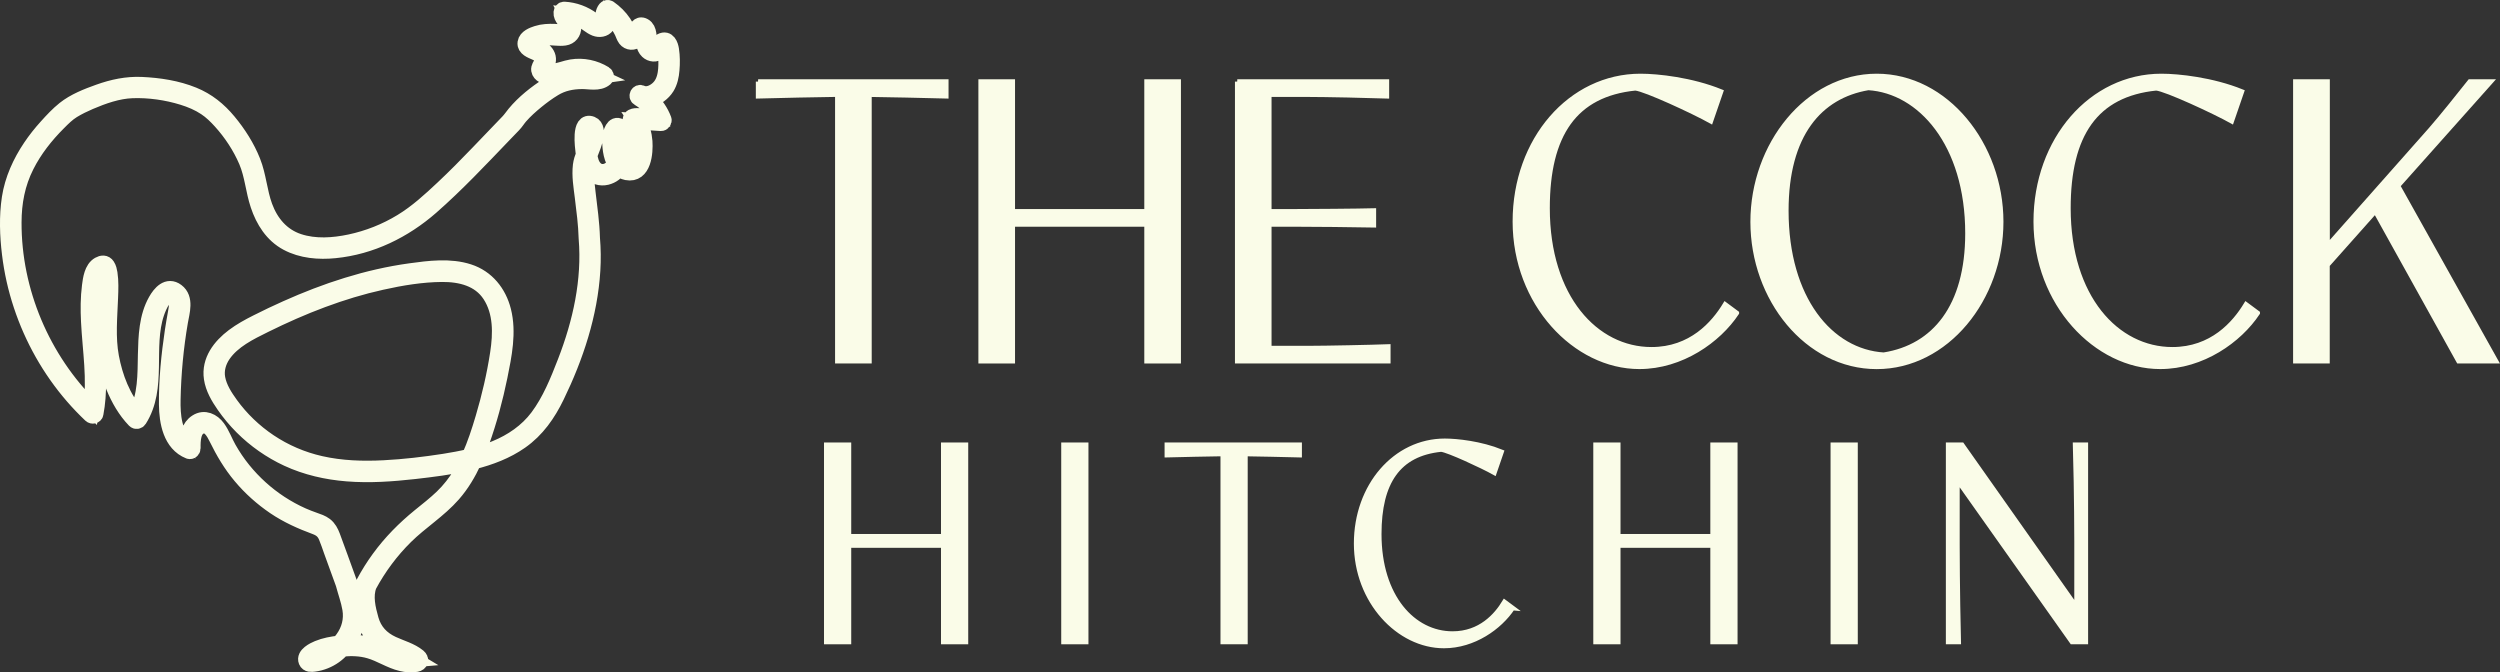
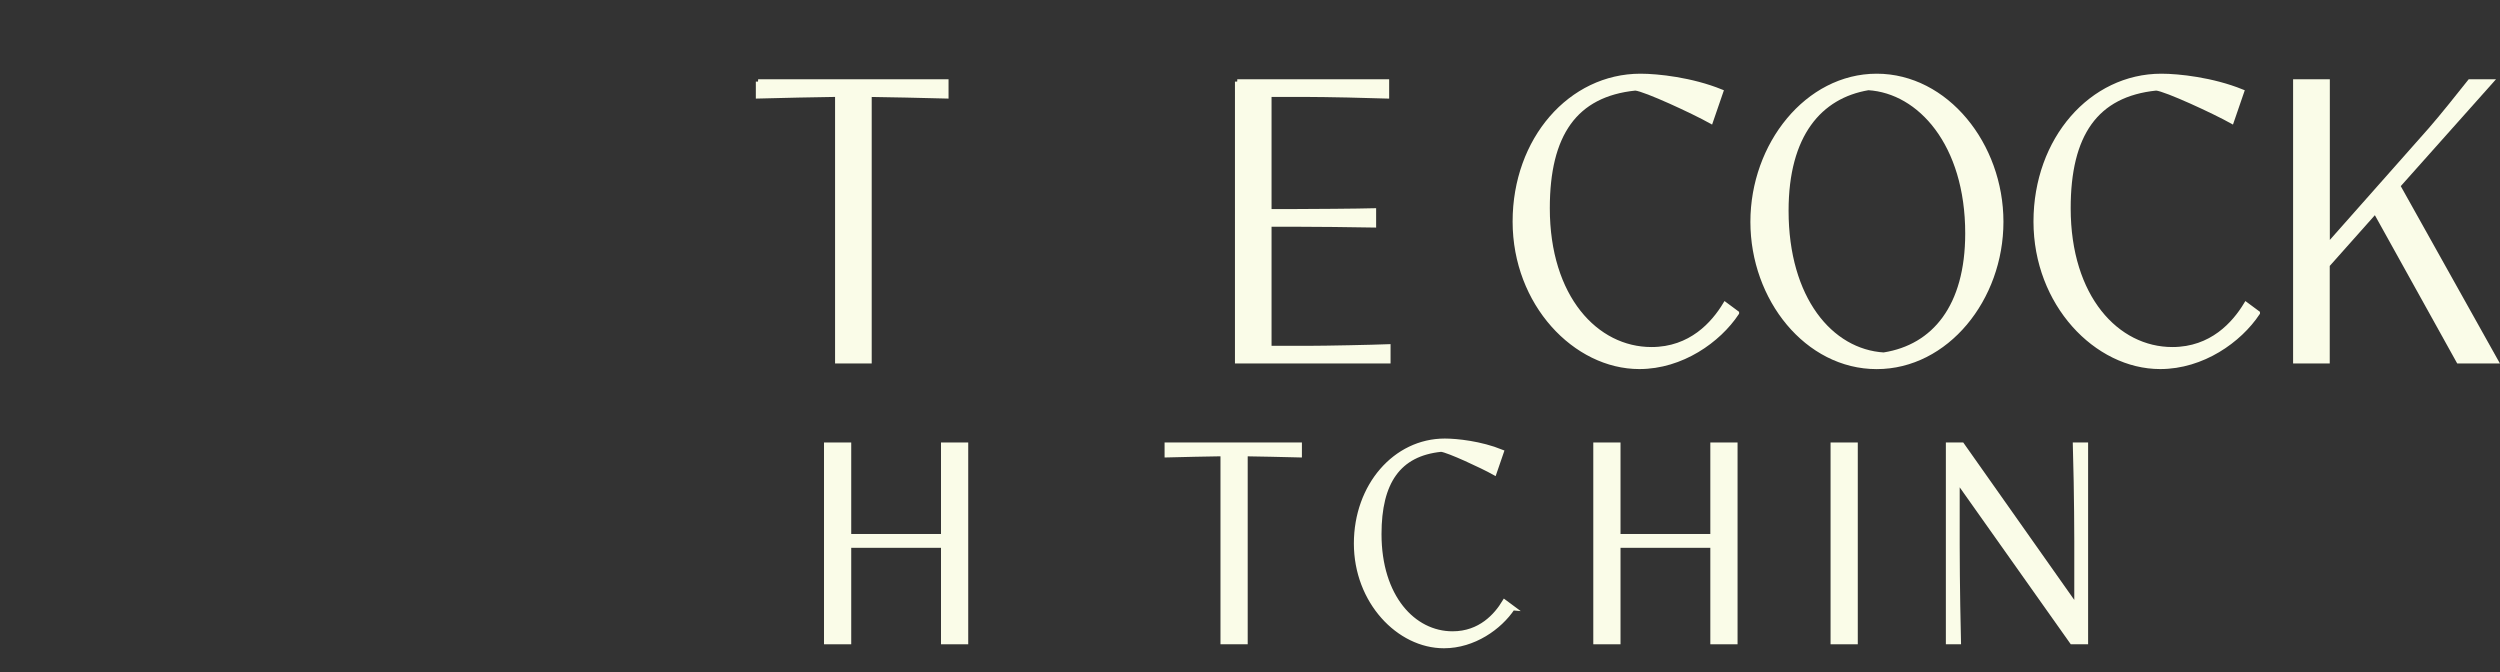
<svg xmlns="http://www.w3.org/2000/svg" viewBox="0 0 533.58 143.52" id="Layer_1">
  <rect x="0" y="0" width="533.58" height="143.52" fill="#333333" stroke="none" />
  <defs>
    <style>.cls-1,.cls-2{fill:#fafce8;stroke:#fafce8;stroke-miterlimit:10;}.cls-2{stroke-width:3.5px;}</style>
  </defs>
-   <path d="M143.18,10.63c-.16-1.03-.7-2.46-2.02-1.78-.48.25-.68.67-1.01,1.07-.7.83-1.41.03-1.59-.77-.25-1.09.04-2.86-1.14-3.52-1.12-.63-1.57.61-1.88,1.41-.15.38-.46.9-.93.7-.34-.15-.45-.65-.58-.97-.28-.65-.61-1.27-1-1.86-.82-1.22-1.86-2.24-3.06-3.08-.18-.13-.51-.09-.65.08-.59.7-.47,1.45-.56,2.3-.15,1.49-1.62.63-2.34.09-1.76-1.31-3.8-2.06-5.99-2.19-.31-.02-.51.26-.54.54-.1,1.19,1.08,1.78,1.3,2.85.38,1.8-1.68,1.4-2.8,1.35-1.26-.05-2.55,0-3.76.39-.88.28-2.26.8-2.42,1.87-.17,1.15,1.25,1.62,2.07,1.99.53.24,1.09.5,1.4,1.02.29.49.12.93-.07,1.42-.19.48-.57.87-.49,1.41.07.46.42.84.83,1.05,1.1.59,2.49.41,3.64.13,1.49-.37,2.87-.83,4.42-.76,1.23.06,2.42.37,3.51.89-.6.09-1.29-.02-1.83-.05-1.1-.05-2.2-.05-3.29.07-2.02.22-3.74.92-5.44,2.02-2.55,1.65-5.09,3.65-7.04,6-.48.58-.87,1.19-1.39,1.73-.81.84-5.09,5.31-6.43,6.7-2.45,2.55-4.93,5.07-7.51,7.49-2.77,2.6-5.58,5.18-8.84,7.16-3.39,2.07-7.13,3.55-11.02,4.38-3.6.76-7.48,1.04-11.02-.13-3.63-1.2-6-4.04-7.29-7.55-1.15-3.13-1.32-6.51-2.55-9.6-1.23-3.09-3.06-5.96-5.18-8.51-2.07-2.49-4.44-4.41-7.46-5.64-3.47-1.41-7.28-1.99-11.01-2.16-3.17-.14-6.14.5-9.11,1.56-2.5.89-5.2,1.95-7.3,3.62-1.38,1.1-2.63,2.45-3.81,3.76-1.23,1.36-2.37,2.79-3.39,4.31-2.19,3.25-3.87,6.94-4.47,10.84-.6,3.93-.45,8,.03,11.94.45,3.71,1.27,7.38,2.45,10.93,2.35,7.1,6.08,13.73,10.98,19.39,1.21,1.4,2.49,2.73,3.83,4,.27.26.82.18.9-.24,1.71-8.97-1.15-18-.07-27,.12-1.02.35-3.59,1.66-3.91.24.39.31.94.36,1.37.12.9.13,1.82.12,2.73-.02,2.3-.18,4.6-.27,6.9-.09,2.25-.09,4.48.22,6.71.35,2.55,1.02,5.05,1.99,7.43,1.07,2.61,2.49,5.09,4.45,7.13.25.26.66.18.84-.11,4.32-6.8,1.22-15.4,3.69-22.72.41-1.23,1.93-5.11,3.7-3.69,1.11.89.77,2.5.55,3.71-.24,1.28-.45,2.57-.65,3.86-.77,5.16-1.3,10.44-1.25,15.66.04,3.71.84,8.32,4.71,9.86.33.13.68-.2.68-.52-.02-1.67,0-4.37,2.07-4.88,1.62-.4,2.6,1.48,3.19,2.66,1.43,2.91,3.03,5.64,5.13,8.13,2.08,2.48,4.52,4.66,7.2,6.48,2.73,1.85,5.64,3.14,8.72,4.28,1.15.43,1.87,1.03,2.35,2.18.42,1,.75,2.04,1.12,3.06l2.53,6.96c.47,1.79,1.13,3.54,1.44,5.37.4,2.34-.19,4.58-1.57,6.47-.25.35-.52.68-.79,1-1.55.18-3.14.46-4.58,1.06-.87.36-2.94,1.37-2.42,2.64.27.66.99.58,1.57.51.8-.1,1.57-.3,2.31-.6,1.43-.57,2.67-1.46,3.68-2.61,1.97-.2,3.97-.14,5.87.41,2.36.68,4.42,2.13,6.82,2.7,1.02.25,2.11.35,3.15.15.84-.17,1.07-.89.39-1.45-1.57-1.29-3.68-1.83-5.49-2.67-2.36-1.09-3.96-2.78-4.68-5.31-.65-2.31-1.31-5.01-.4-7.32,2.08-3.86,4.71-7.4,7.83-10.48,3.21-3.17,7.13-5.58,10.12-8.99,1.83-2.09,3.25-4.48,4.41-7,3.54-.9,7.04-2.21,10.04-4.32,3.47-2.43,5.82-5.81,7.65-9.59,4.07-8.37,7.1-17.5,7.66-26.83.14-2.29.11-4.58-.08-6.87-.09-3.27-.56-6.5-.94-9.74-.16-1.35-.31-2.71-.35-4.07-.02-.64.04-1.25.14-1.84.2.53.48,1.02.87,1.47.86.98,2.15,1.39,3.42,1.08,1.2-.3,2.04-.99,2.63-1.9.46.43,1.01.74,1.7.88,3.52.69,3.9-4.15,3.73-6.54-.11-1.51-.53-3.02-1.45-4.25l-.02-.03,5.03.33c.33.02.64-.36.52-.68-.64-1.7-1.66-3.19-3-4.37,1.48-.28,2.88-1.37,3.64-2.58.68-1.09.95-2.41,1.05-3.67.12-1.41.12-2.9-.1-4.3M67.84,140.36c-.26.07-.53.12-.8.16-.1.02-.33.08-.43.05-.02,0-.04,0-.04,0v-.03c.23-.43.99-.76,1.41-.96.99-.48,2.1-.71,3.18-.91-.95.78-2.03,1.38-3.31,1.7M125.54,28.32c.03-.15.09-.77.29-.76.3.01.24.89.23,1.07-.07.78-.29,1.52-.56,2.25-.08-.85-.11-1.69.05-2.56M131.93,33.61c-.42-1.06-.56-2.28-.57-3.39,0-.56-.07-1.41.24-1.9.22-.36.27-.17.39.17.13.37.17.75.19,1.14.08,1.23.09,2.69-.25,3.99M142.1,15.75c-.22,1.3-.72,2.5-1.74,3.36-.92.78-2.19,1.33-3.38.88-.02-.01-.05-.03-.07-.04-.6-.35-1.14.58-.54.93,1.68.99,3.03,2.45,3.86,4.21l-3.64-.24c-.65-.04-2.24-.16-1.89,1,.13.42.57.77.79,1.14.33.54.56,1.12.71,1.72.29,1.12.31,2.29.2,3.43-.1,1.03-.21,2.71-1.18,3.33-.92.59-1.95.05-2.6-.69.47-1.17.64-2.5.66-3.72.02-1.14.18-3.26-.97-3.97-1.33-.82-1.92,1.31-1.99,2.21-.13,1.67.07,4.04,1.07,5.67-.35.6-.83,1.1-1.5,1.46-1.08.57-2.28.41-3.09-.53-.66-.77-.91-1.77-1.05-2.77.03-.07.05-.14.08-.21.48-1.23,1.02-2.48,1.24-3.79.14-.84.17-2.17-.81-2.55-2.63-1.03-1.78,4.9-1.67,5.88.02.17.04.35.07.52-.29.75-.54,1.52-.64,2.32-.27,2.21.13,4.53.4,6.72.36,2.93.75,5.87.83,8.82.75,9.04-1.26,18.03-4.52,26.43-1.57,4.05-3.28,8.3-5.9,11.8-2.31,3.08-5.53,5.27-9.07,6.72-1.36.56-2.75,1.02-4.16,1.4.4-.94.76-1.89,1.11-2.85,1.63-4.55,2.89-9.26,3.86-13.99.92-4.53,1.93-9.42.77-14-.97-3.84-3.49-7.01-7.32-8.25-3.97-1.29-8.41-.72-12.46-.16-4.56.63-9.06,1.67-13.46,3.03-4.42,1.36-8.74,3.04-12.96,4.93-2.11.94-4.2,1.94-6.26,2.98-1.73.87-3.43,1.8-4.99,2.97-2.82,2.12-5.18,5.15-4.63,8.87.31,2.11,1.44,4.02,2.64,5.75,1.14,1.64,2.42,3.18,3.83,4.59,2.79,2.79,6.07,5.09,9.65,6.75,4.01,1.86,8.34,2.84,12.74,3.19,4.76.38,9.54.04,14.28-.49,3.78-.43,7.59-.9,11.31-1.74-.4.81-.82,1.61-1.29,2.38-1.1,1.84-2.41,3.51-3.95,5-1.54,1.48-3.23,2.79-4.88,4.13-3.23,2.63-6.14,5.57-8.6,8.95-1.2,1.64-2.28,3.37-3.24,5.16-.02.04-.04.08-.05.12-.78,1.87-.56,3.84-.14,5.77.4,1.87.78,3.72,1.93,5.3,1.07,1.48,2.59,2.4,4.24,3.12.84.36,1.7.69,2.53,1.06.4.18.79.36,1.18.57.19.11.5.24.76.4-.73.07-1.61-.11-2.19-.25-.92-.22-1.79-.57-2.65-.96-1.65-.75-3.27-1.59-5.06-1.96-1.42-.3-2.88-.38-4.33-.3.77-1.03,1.43-2.13,1.75-3.39.85-3.35-.45-6.41-1.28-9.6-.81-2.23-3.17-8.77-3.57-9.8-.34-.89-.76-1.72-1.53-2.31-.68-.52-1.5-.78-2.3-1.06-.85-.3-1.68-.62-2.5-.98-1.66-.74-3.25-1.61-4.77-2.6-3-1.96-5.68-4.39-7.94-7.18-1.16-1.43-2.19-2.96-3.1-4.56-.82-1.44-1.38-3.07-2.36-4.42-1.02-1.4-2.74-2.24-4.35-1.21-1.62,1.03-1.94,2.9-1.99,4.69-3.05-1.78-3.3-6.36-3.24-9.51.11-5.59.63-11.18,1.58-16.7.35-2.04,1.29-4.9-.71-6.4-1.88-1.41-3.43.43-4.31,1.99-1.95,3.44-2.08,7.59-2.17,11.45-.09,4.24.04,8.88-2.07,12.7-2.97-3.36-4.66-7.83-5.47-12.18-.78-4.19-.35-8.44-.19-12.66.07-1.72.14-3.48-.12-5.18-.09-.54-.21-1.12-.52-1.59-.39-.61-1.05-.55-1.64-.21-1.46.82-1.74,3.01-1.93,4.49-.32,2.51-.33,5.05-.2,7.58.3,6.13,1.39,12.33.44,18.45C8.96,76.73,2.8,62.19,2.85,47.47c.01-4.27.76-8.3,2.7-12.13,1.73-3.43,4.13-6.47,6.84-9.18.97-.97,1.93-1.95,3.11-2.67,1.16-.71,2.39-1.3,3.64-1.84,2.83-1.21,5.99-2.33,9.09-2.44,3.59-.13,7.36.41,10.79,1.47,1.71.53,3.39,1.23,4.89,2.23,1.21.8,2.26,1.83,3.24,2.91,2.27,2.5,4.21,5.44,5.54,8.55,1.28,2.99,1.47,6.3,2.5,9.37,1.11,3.31,3,6.35,6.16,8.03,3.07,1.64,6.7,1.93,10.11,1.59,7.69-.76,14.74-4.23,20.51-9.28,5.44-4.77,10.39-10.04,15.39-15.25.72-.75,1.44-1.5,2.16-2.24.54-.55.92-1.21,1.43-1.8,1.05-1.2,2.25-2.27,3.48-3.28,1.2-.98,2.45-1.9,3.77-2.7,1.85-1.13,3.85-1.53,6-1.55,1.57-.02,3.61.54,4.92-.58.27-.23.17-.67-.11-.84-2.09-1.29-4.58-1.81-7.01-1.42-1.33.21-2.59.82-3.95.89-.42.02-1.5.05-1.76-.38-.16-.27.36-1.08.48-1.43.31-.9.13-1.72-.54-2.43-.36-.38-.82-.63-1.29-.85-.32-.15-1.57-.5-1.65-.89-.1-.47,1.2-.91,1.52-1.02.62-.21,1.27-.32,1.92-.37,1.25-.09,2.55.22,3.78.04,1.11-.16,1.82-1.04,1.8-2.16-.01-.5-.16-1-.4-1.43-.22-.38-.61-.73-.81-1.13,1.06.13,2.09.43,3.05.9,1.04.51,1.88,1.41,2.95,1.82.82.31,1.84.2,2.37-.56.25-.36.32-.78.36-1.2.03-.34-.03-.76.05-1.12.83.64,1.56,1.4,2.16,2.26.32.47.61.96.85,1.47.23.48.37,1.02.69,1.44.58.75,1.62.8,2.32.16.35-.32.55-.76.71-1.2.03-.09.12-.57.23-.61.29-.11.45.91.47,1.08.16,1.1.08,2.33.96,3.16.67.63,1.7.74,2.4.1.23-.21.76-1.25,1.09-1.18.46.1.45,1.84.47,2.17.06,1.26.08,2.57-.13,3.82M100.28,97.53c-1.8.44-3.63.77-5.45,1.06-4.25.66-8.55,1.17-12.85,1.39-4.55.24-9.15.09-13.6-.92-3.92-.89-7.63-2.48-10.97-4.72-3.19-2.14-6.02-4.85-8.27-7.96-1.22-1.69-2.43-3.55-2.81-5.63-.33-1.81.19-3.59,1.21-5.09,2.1-3.05,5.7-4.79,8.91-6.38,4.03-1.99,8.14-3.82,12.35-5.38,4.12-1.53,8.33-2.82,12.62-3.77,4.21-.94,8.59-1.67,12.91-1.7,3.98-.03,8.05.95,10.35,4.47,2.42,3.71,2.31,8.32,1.67,12.53-.71,4.66-1.79,9.27-3.13,13.79-.83,2.81-1.75,5.63-2.95,8.31" class="cls-2" />
  <path d="M161.81,17.42h40.14v3.11c-3.37-.09-14.19-.34-16.19-.34h-.21v56.89h-6.82V20.19h-.72c-2.05,0-12.87.25-16.19.34v-3.11Z" class="cls-1" />
-   <polygon points="209.32 17.42 216.14 17.42 216.14 45.12 244.73 45.12 244.73 17.42 251.55 17.42 251.55 77.08 244.73 77.08 244.73 47.89 216.14 47.89 216.14 77.08 209.32 77.08 209.32 17.42" class="cls-1" />
  <path d="M264.07,17.42h31.92v3.11c-3.37-.13-13.34-.34-17.05-.34h-8.05v24.93h5.28c2.98,0,13.93-.08,17.04-.17v3.11c-3.11-.08-14.06-.17-17.04-.17h-5.28v26.42h8.35c3.75,0,13.72-.21,17.05-.34v3.11h-32.21V17.42Z" class="cls-1" />
  <path d="M370.68,66.81c-3.88,5.84-11.76,11.46-20.79,11.46-13.68,0-26.55-13.47-26.55-30.98s11.85-31.06,26.8-31.06c3.67,0,10.87.77,17.17,3.32l-2.17,6.31c-3.58-2-14.02-6.86-16.11-7.03-12.91,1.32-18.75,9.89-18.75,25.61,0,19.05,10.35,30.13,22.2,30.13,8.44,0,13.25-5.5,15.73-9.59l2.47,1.83Z" class="cls-1" />
  <path d="M374.09,47.34c0-16.45,11.63-31.11,26.46-31.11s26.55,14.66,26.55,31.11-11.68,30.94-26.55,30.94-26.46-14.49-26.46-30.94M402.08,75.72c10.74-1.7,17.86-10.27,17.86-25.91,0-19.09-10.18-30.38-21.18-31.06-10.36,1.75-17.52,9.97-17.52,26.21,0,18.79,9.46,30.08,20.84,30.77" class="cls-1" />
  <path d="M481.85,66.81c-3.88,5.84-11.76,11.46-20.79,11.46-13.68,0-26.55-13.47-26.55-30.98s11.85-31.06,26.8-31.06c3.67,0,10.87.77,17.17,3.32l-2.17,6.31c-3.58-2-14.02-6.86-16.11-7.03-12.91,1.32-18.75,9.89-18.75,25.61,0,19.05,10.35,30.13,22.2,30.13,8.44,0,13.25-5.5,15.73-9.59l2.47,1.83Z" class="cls-1" />
  <path d="M489.94,17.42h6.82v35.11l21.99-24.84c2.39-2.73,6.09-7.37,8.39-10.27h4.47l-19.82,22.24,20.92,37.41h-7.97l-17.77-32-10.23,11.5v20.5h-6.82V17.42Z" class="cls-1" />
  <polygon points="176.37 94.94 181.18 94.94 181.18 114.47 201.34 114.47 201.34 94.94 206.15 94.94 206.15 137.01 201.34 137.01 201.34 116.42 181.18 116.42 181.18 137.01 176.37 137.01 176.37 94.94" class="cls-1" />
-   <rect height="42.07" width="4.81" y="94.94" x="227" class="cls-1" />
  <path d="M249.06,94.94h28.31v2.19c-2.38-.06-10.01-.24-11.42-.24h-.15v40.12h-4.81v-40.12h-.51c-1.44,0-9.07.18-11.42.24v-2.19Z" class="cls-1" />
  <path d="M322.84,129.77c-2.74,4.12-8.29,8.09-14.66,8.09-9.65,0-18.72-9.5-18.72-21.85s8.35-21.91,18.9-21.91c2.59,0,7.66.54,12.11,2.34l-1.53,4.45c-2.52-1.41-9.89-4.84-11.36-4.96-9.11.93-13.22,6.97-13.22,18.06,0,13.43,7.3,21.25,15.66,21.25,5.95,0,9.35-3.88,11.09-6.76l1.74,1.29Z" class="cls-1" />
  <polygon points="340.56 94.94 345.37 94.94 345.37 114.47 365.54 114.47 365.54 94.94 370.35 94.94 370.35 137.01 365.54 137.01 365.54 116.42 345.37 116.42 345.37 137.01 340.56 137.01 340.56 94.94" class="cls-1" />
  <rect height="42.07" width="4.81" y="94.94" x="391.2" class="cls-1" />
  <path d="M417.76,102.45v13.88c0,7.84.24,19.95.27,20.68h-2.22v-42.07h2.95l24.46,34.68v-14c0-7.84-.24-19.38-.3-20.68h2.25v42.07h-2.94l-24.46-34.56Z" class="cls-1" />
</svg>